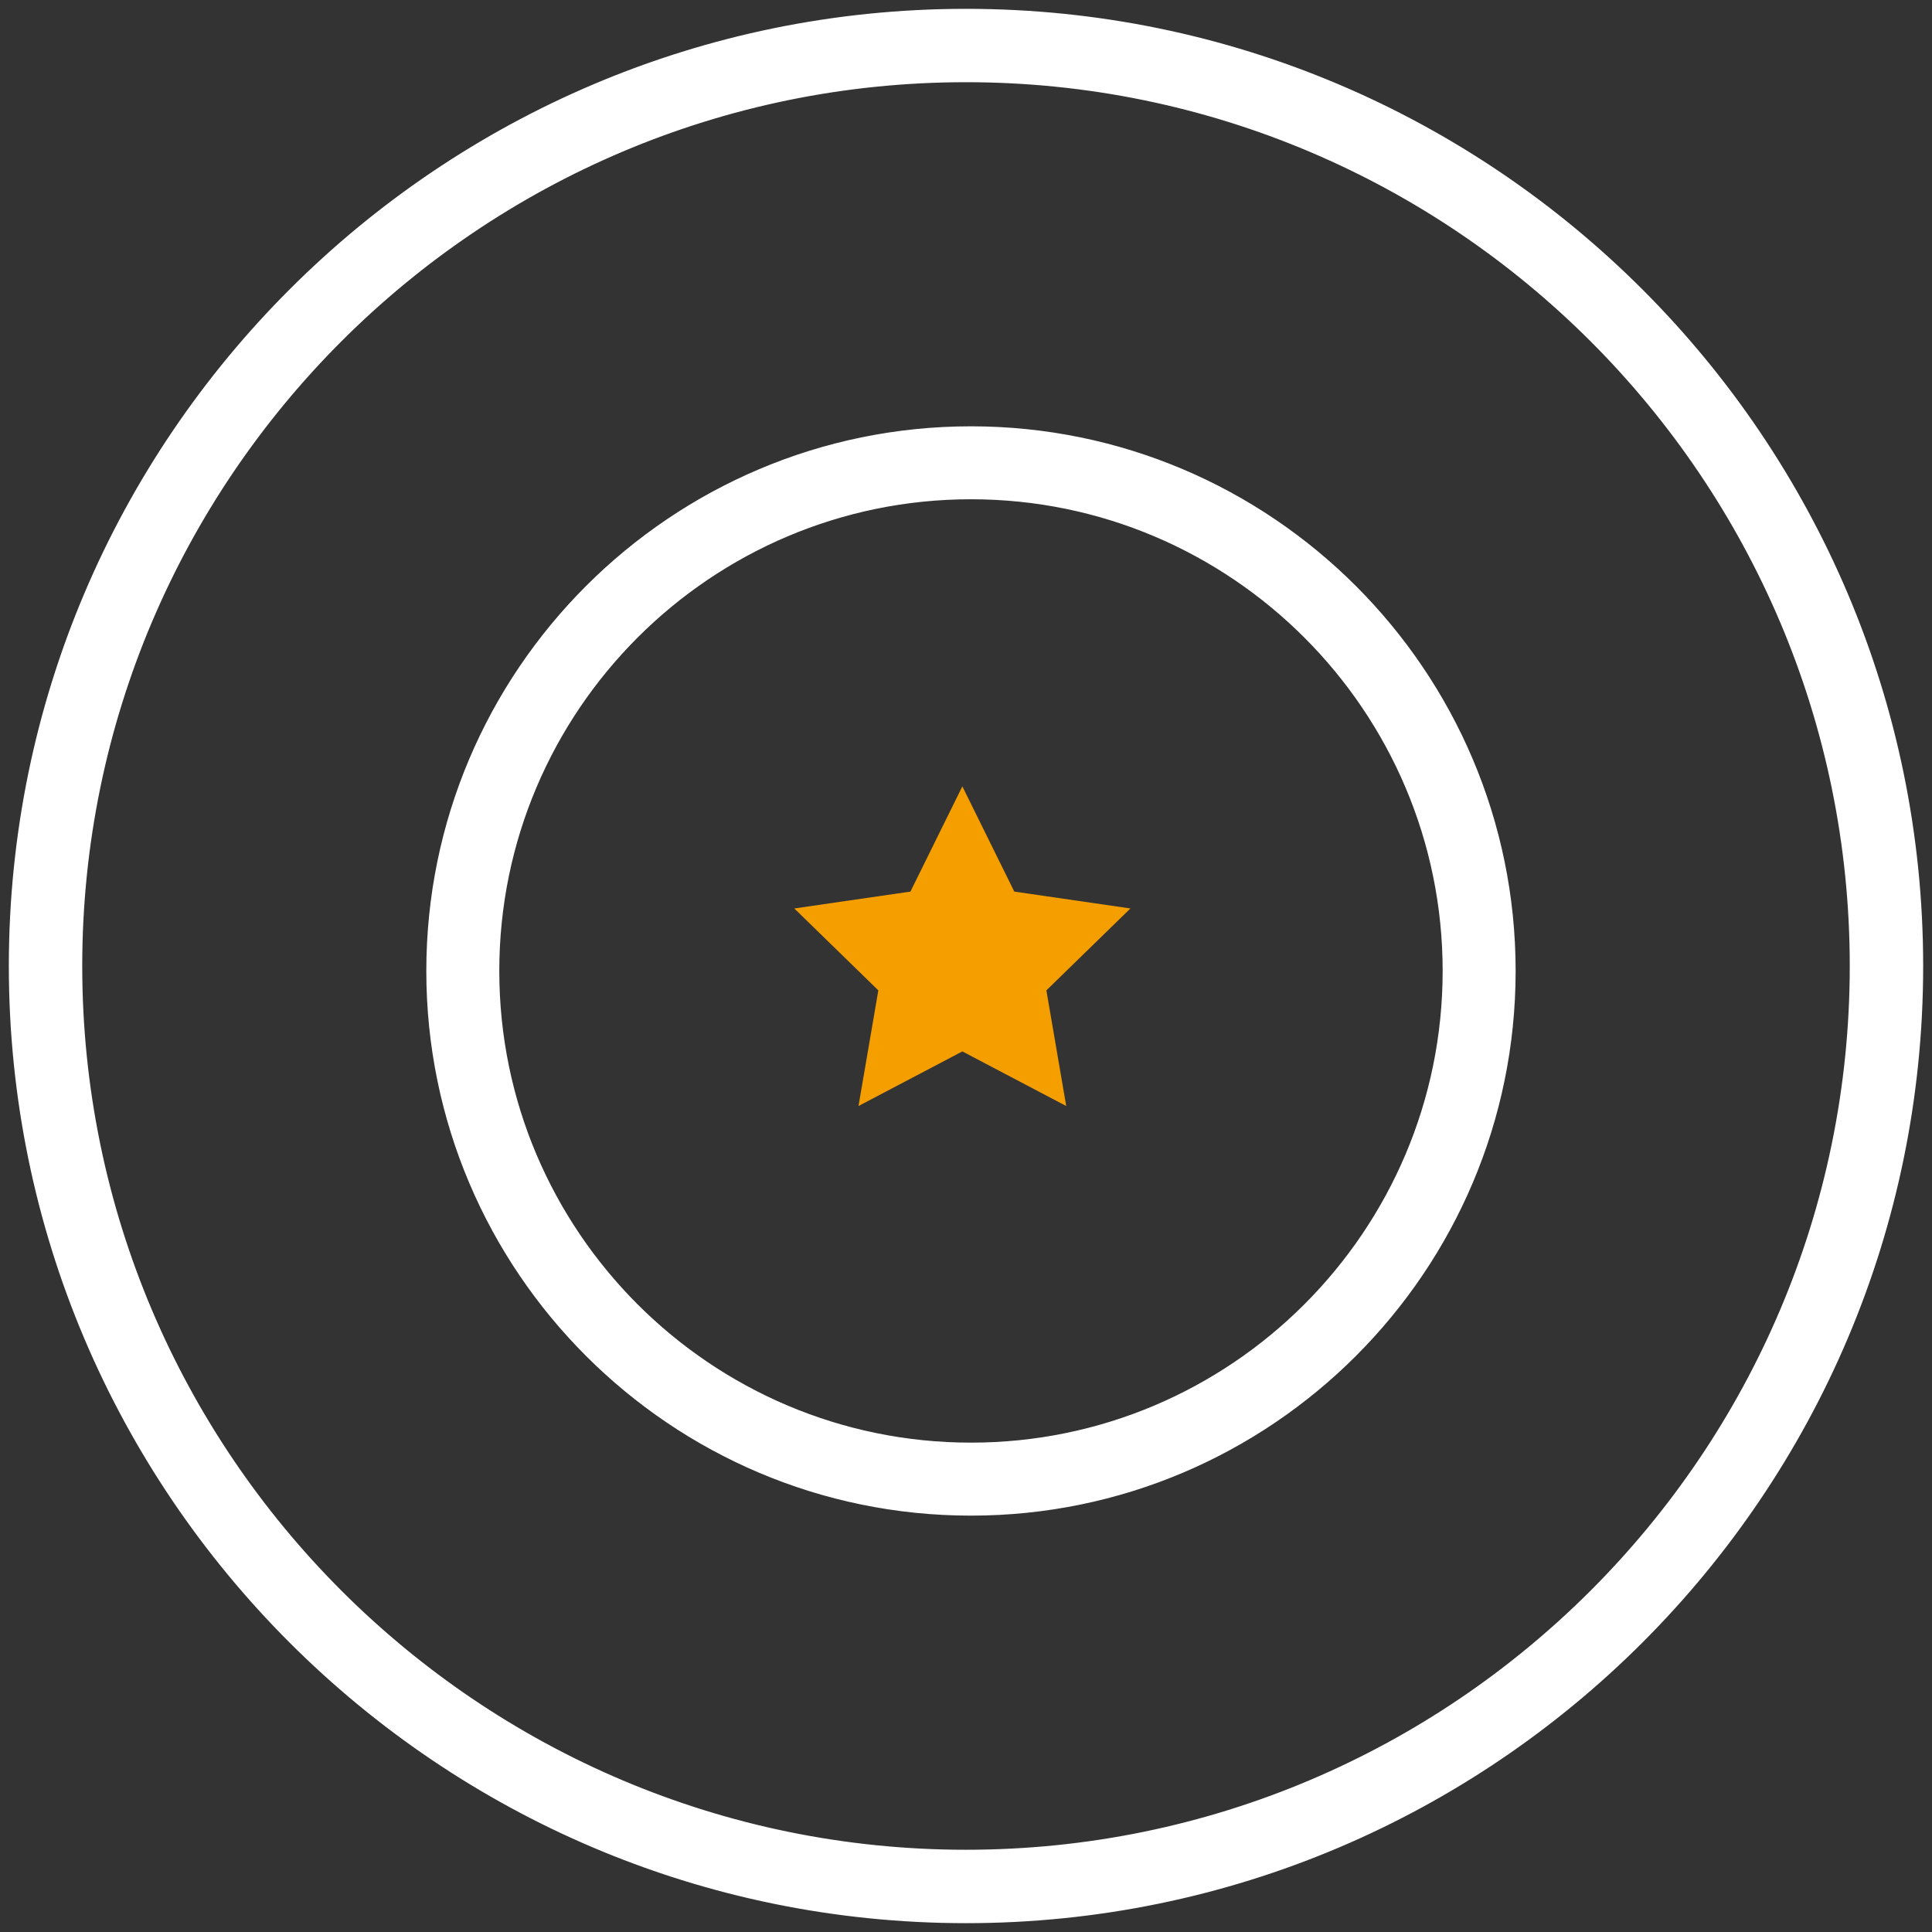
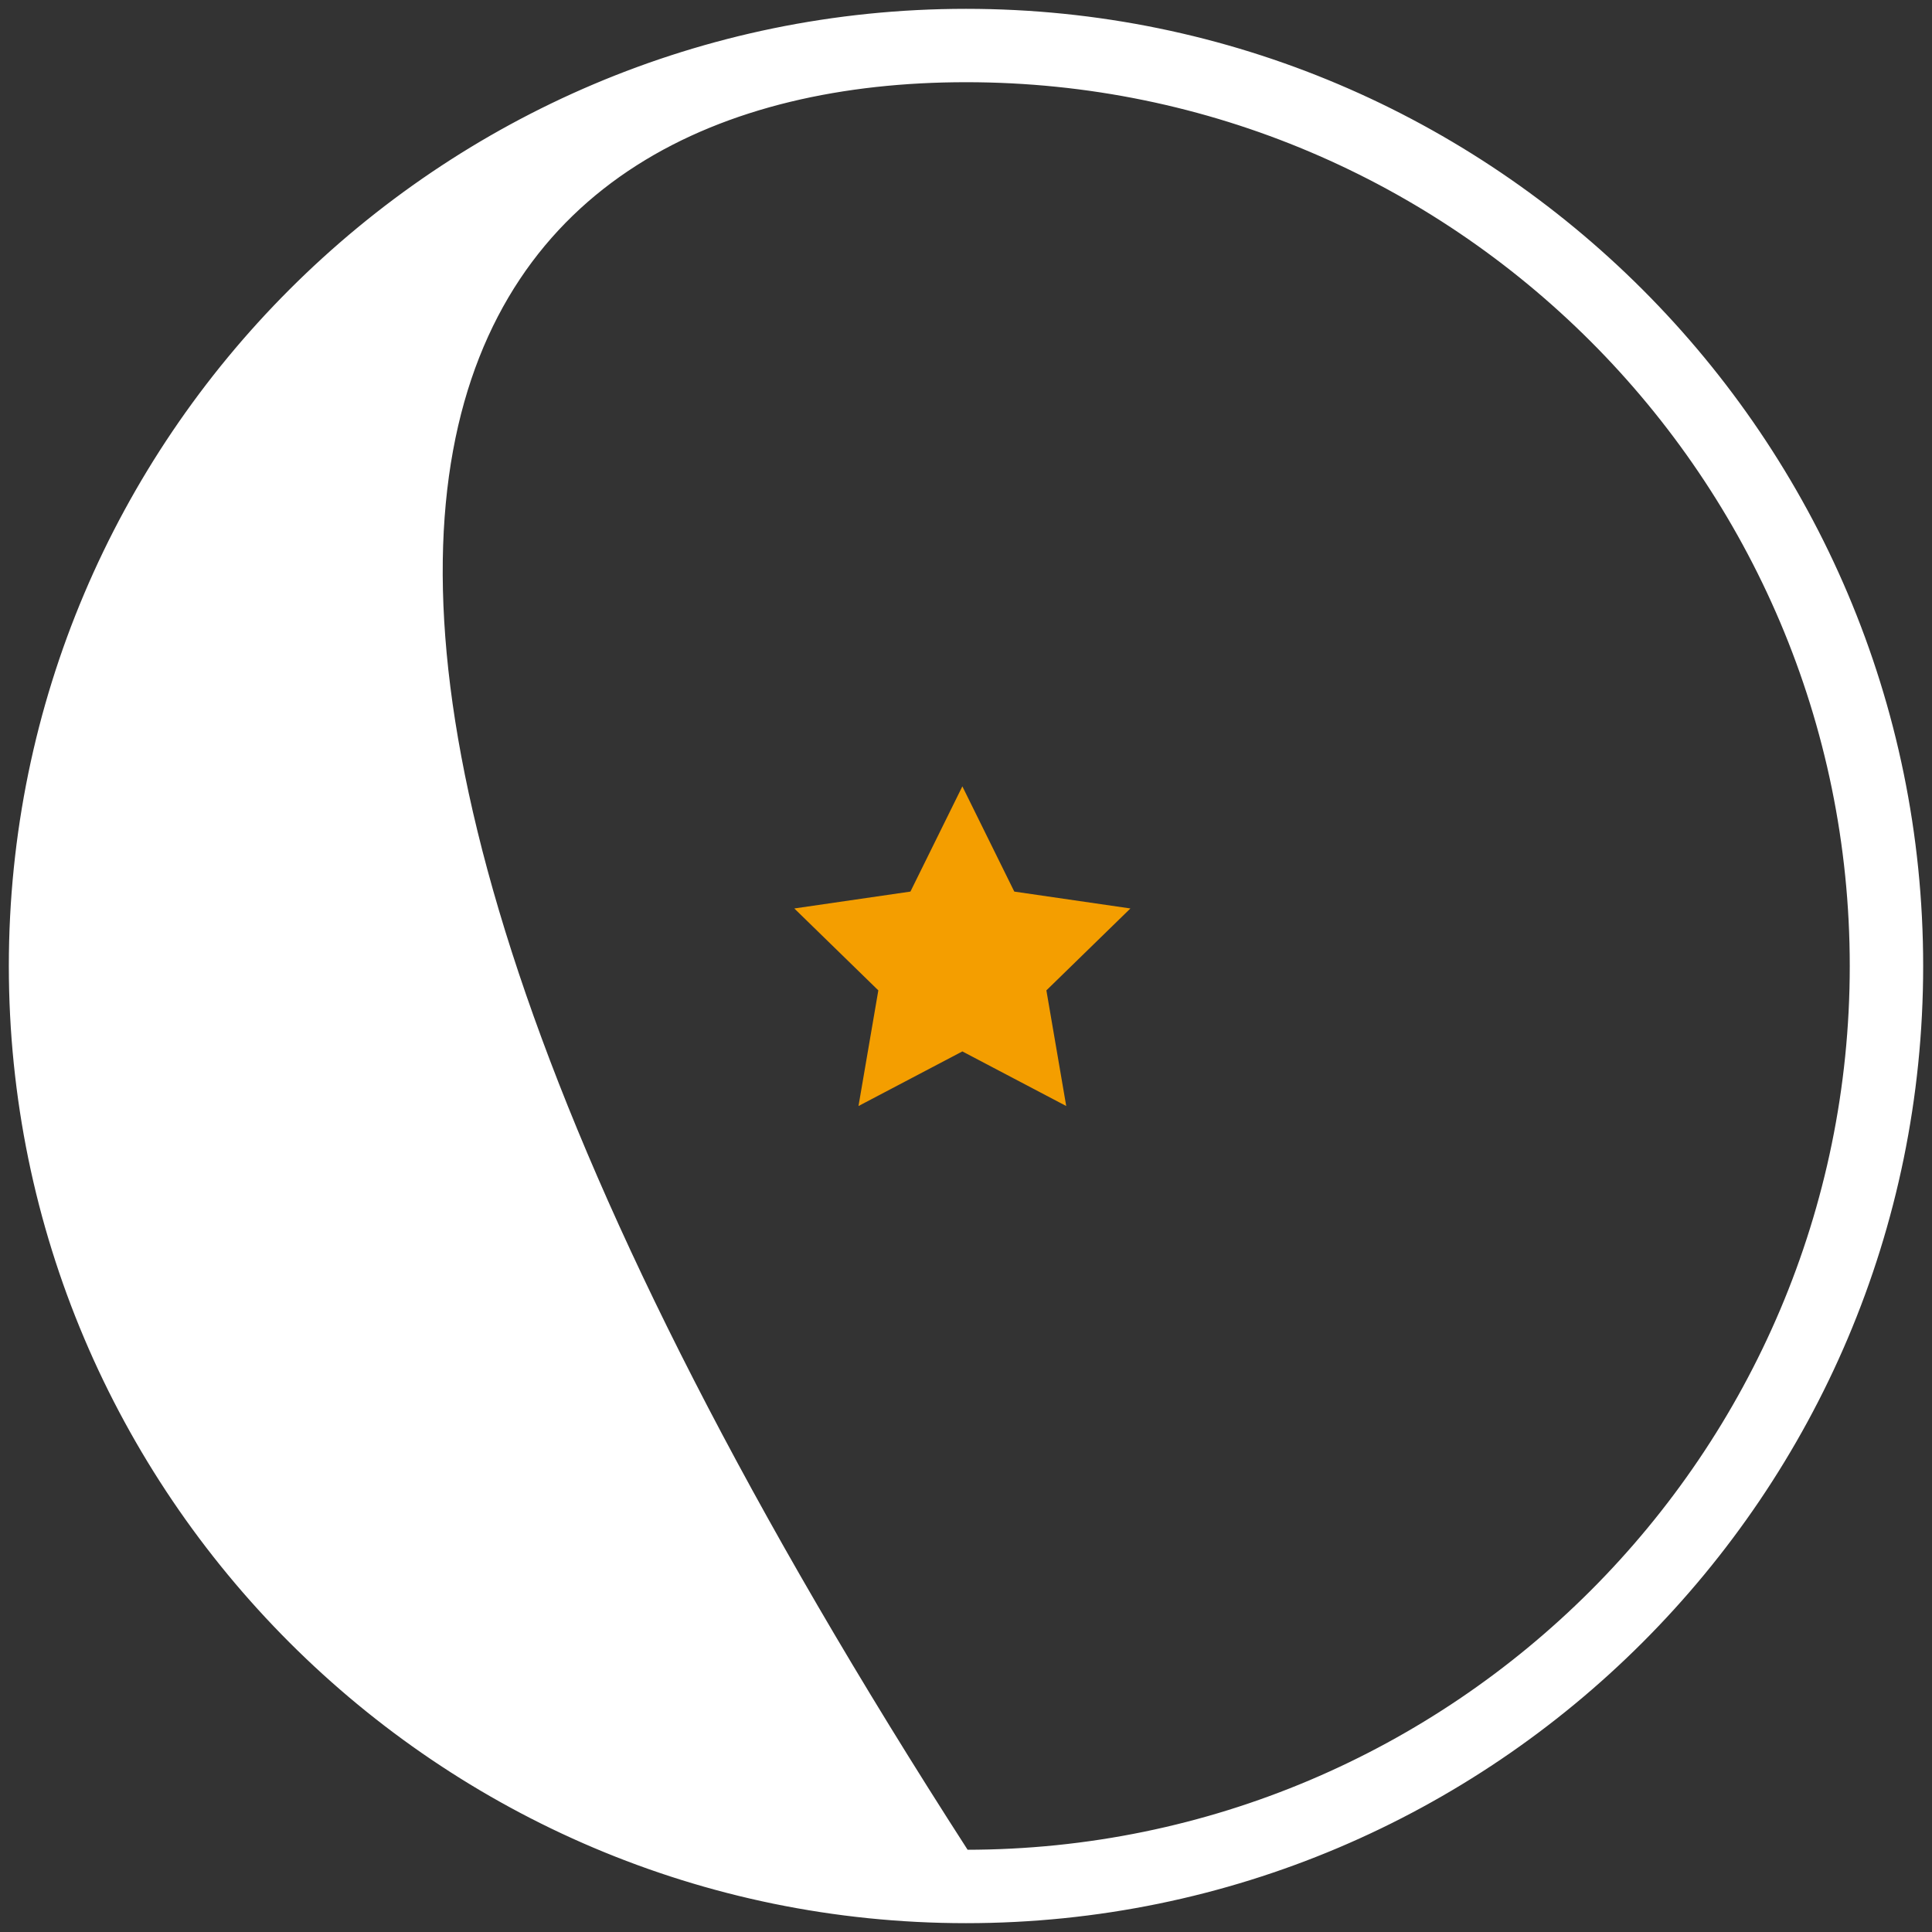
<svg xmlns="http://www.w3.org/2000/svg" width="164px" height="164px" viewBox="0 0 164 164" version="1.1">
  <rect x="0" y="0" width="164" height="164" fill="#333333" stroke="none" />
  <title>Group</title>
  <g id="Aktuell-" stroke="none" stroke-width="1" fill="none" fill-rule="evenodd">
    <g id="Group" transform="translate(1, 1)">
-       <path d="M81,0 C36.337,0 0,36.336 0,81.002 C0,125.665 36.338,162 81,162 C125.662,162 162,125.664 162,81.002 C162,36.336 125.663,0 81,0 Z M81,156.269 C39.496,156.269 5.731,122.503 5.731,81.002 C5.731,39.496 39.496,5.728 81,5.728 C122.504,5.728 156.269,39.497 156.269,81.002 C156.269,122.504 122.504,156.269 81,156.269 Z" id="Shape" stroke="#FFFFFF" stroke-width="0.5" fill="#FFFFFF" fill-rule="nonzero" />
+       <path d="M81,0 C36.337,0 0,36.336 0,81.002 C0,125.665 36.338,162 81,162 C125.662,162 162,125.664 162,81.002 C162,36.336 125.663,0 81,0 Z M81,156.269 C5.731,39.496 39.496,5.728 81,5.728 C122.504,5.728 156.269,39.497 156.269,81.002 C156.269,122.504 122.504,156.269 81,156.269 Z" id="Shape" stroke="#FFFFFF" stroke-width="0.5" fill="#FFFFFF" fill-rule="nonzero" />
      <polygon id="Star-Copy-38" fill="#F49E00" points="80.691 88.251 71.874 92.886 73.558 83.069 66.425 76.116 76.283 74.683 80.691 65.751 85.099 74.683 94.957 76.116 87.824 83.069 89.508 92.886" />
-       <path d="M81.422,35.438 C56.064,35.438 35.438,56.065 35.438,81.422 C35.438,106.781 56.064,127.406 81.422,127.406 C106.78,127.406 127.406,106.781 127.406,81.422 C127.406,56.065 106.78,35.438 81.422,35.438 Z M81.422,121.71 C59.205,121.71 41.133,103.638 41.133,81.42 C41.133,59.203 59.205,41.13 81.422,41.13 C103.639,41.13 121.711,59.204 121.711,81.42 C121.711,103.636 103.639,121.71 81.422,121.71 Z" id="Shape" stroke="#FFFFFF" stroke-width="0.5" fill="#FFFFFF" fill-rule="nonzero" />
    </g>
  </g>
</svg>